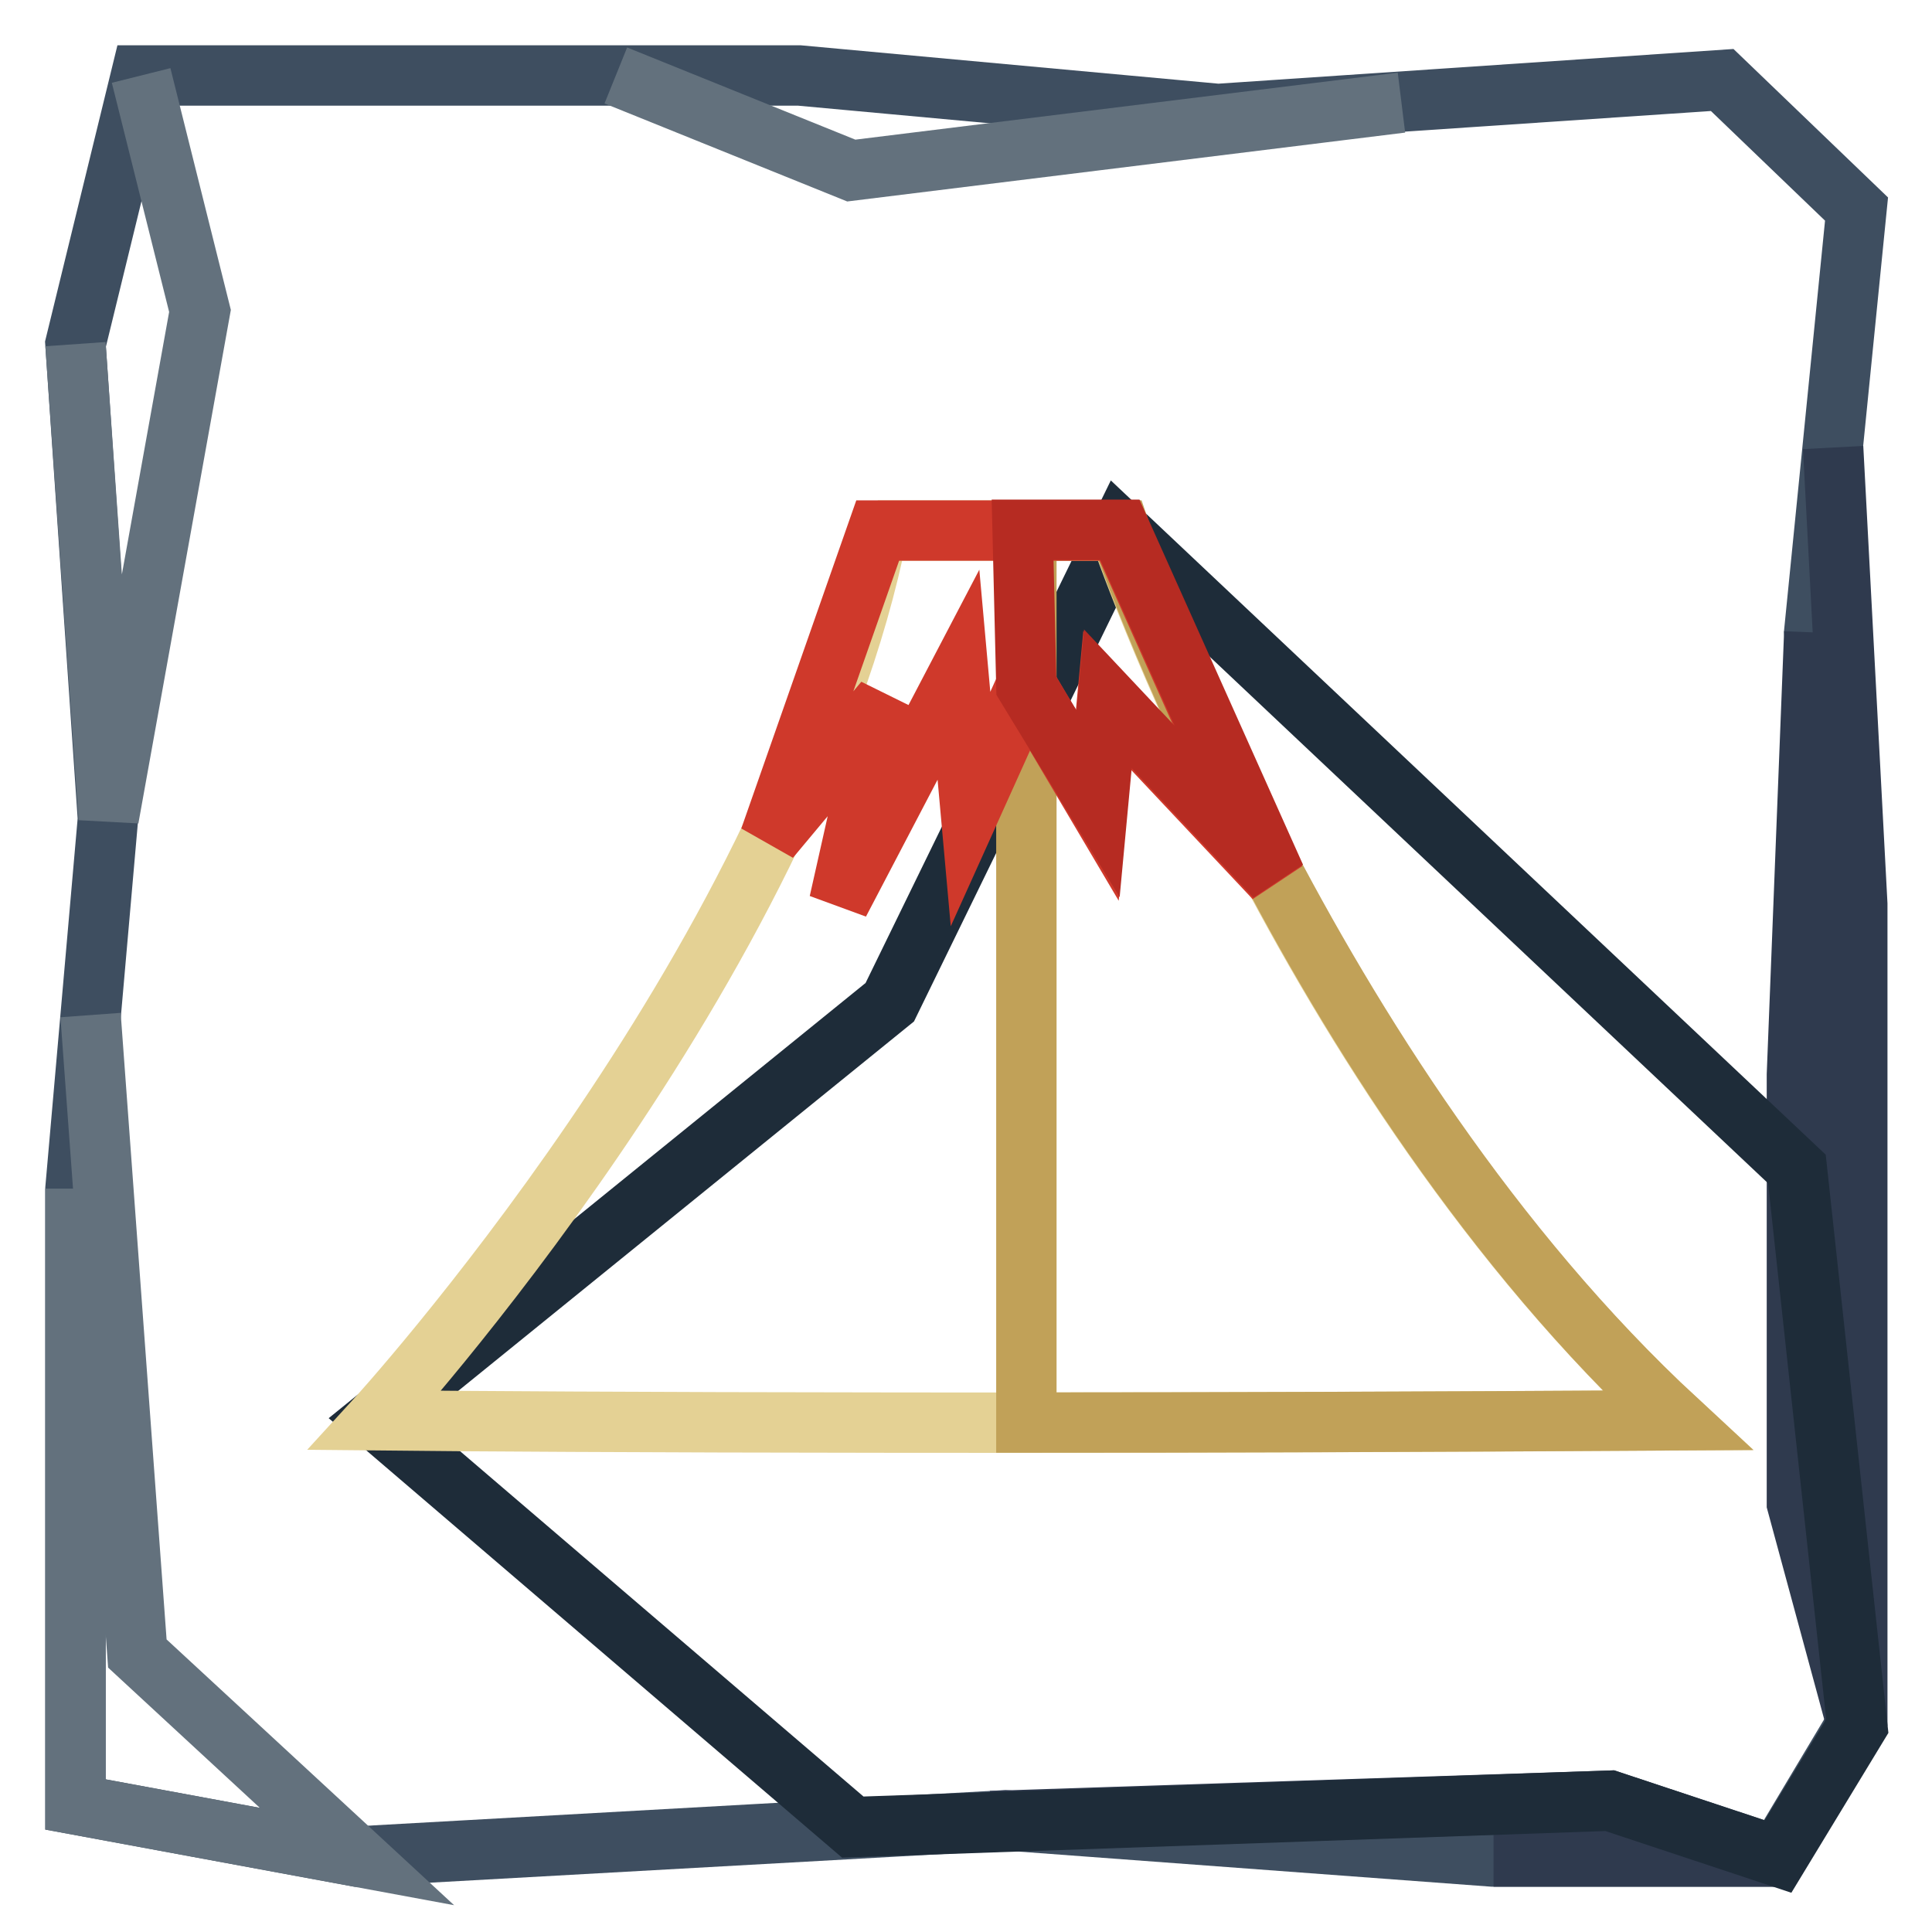
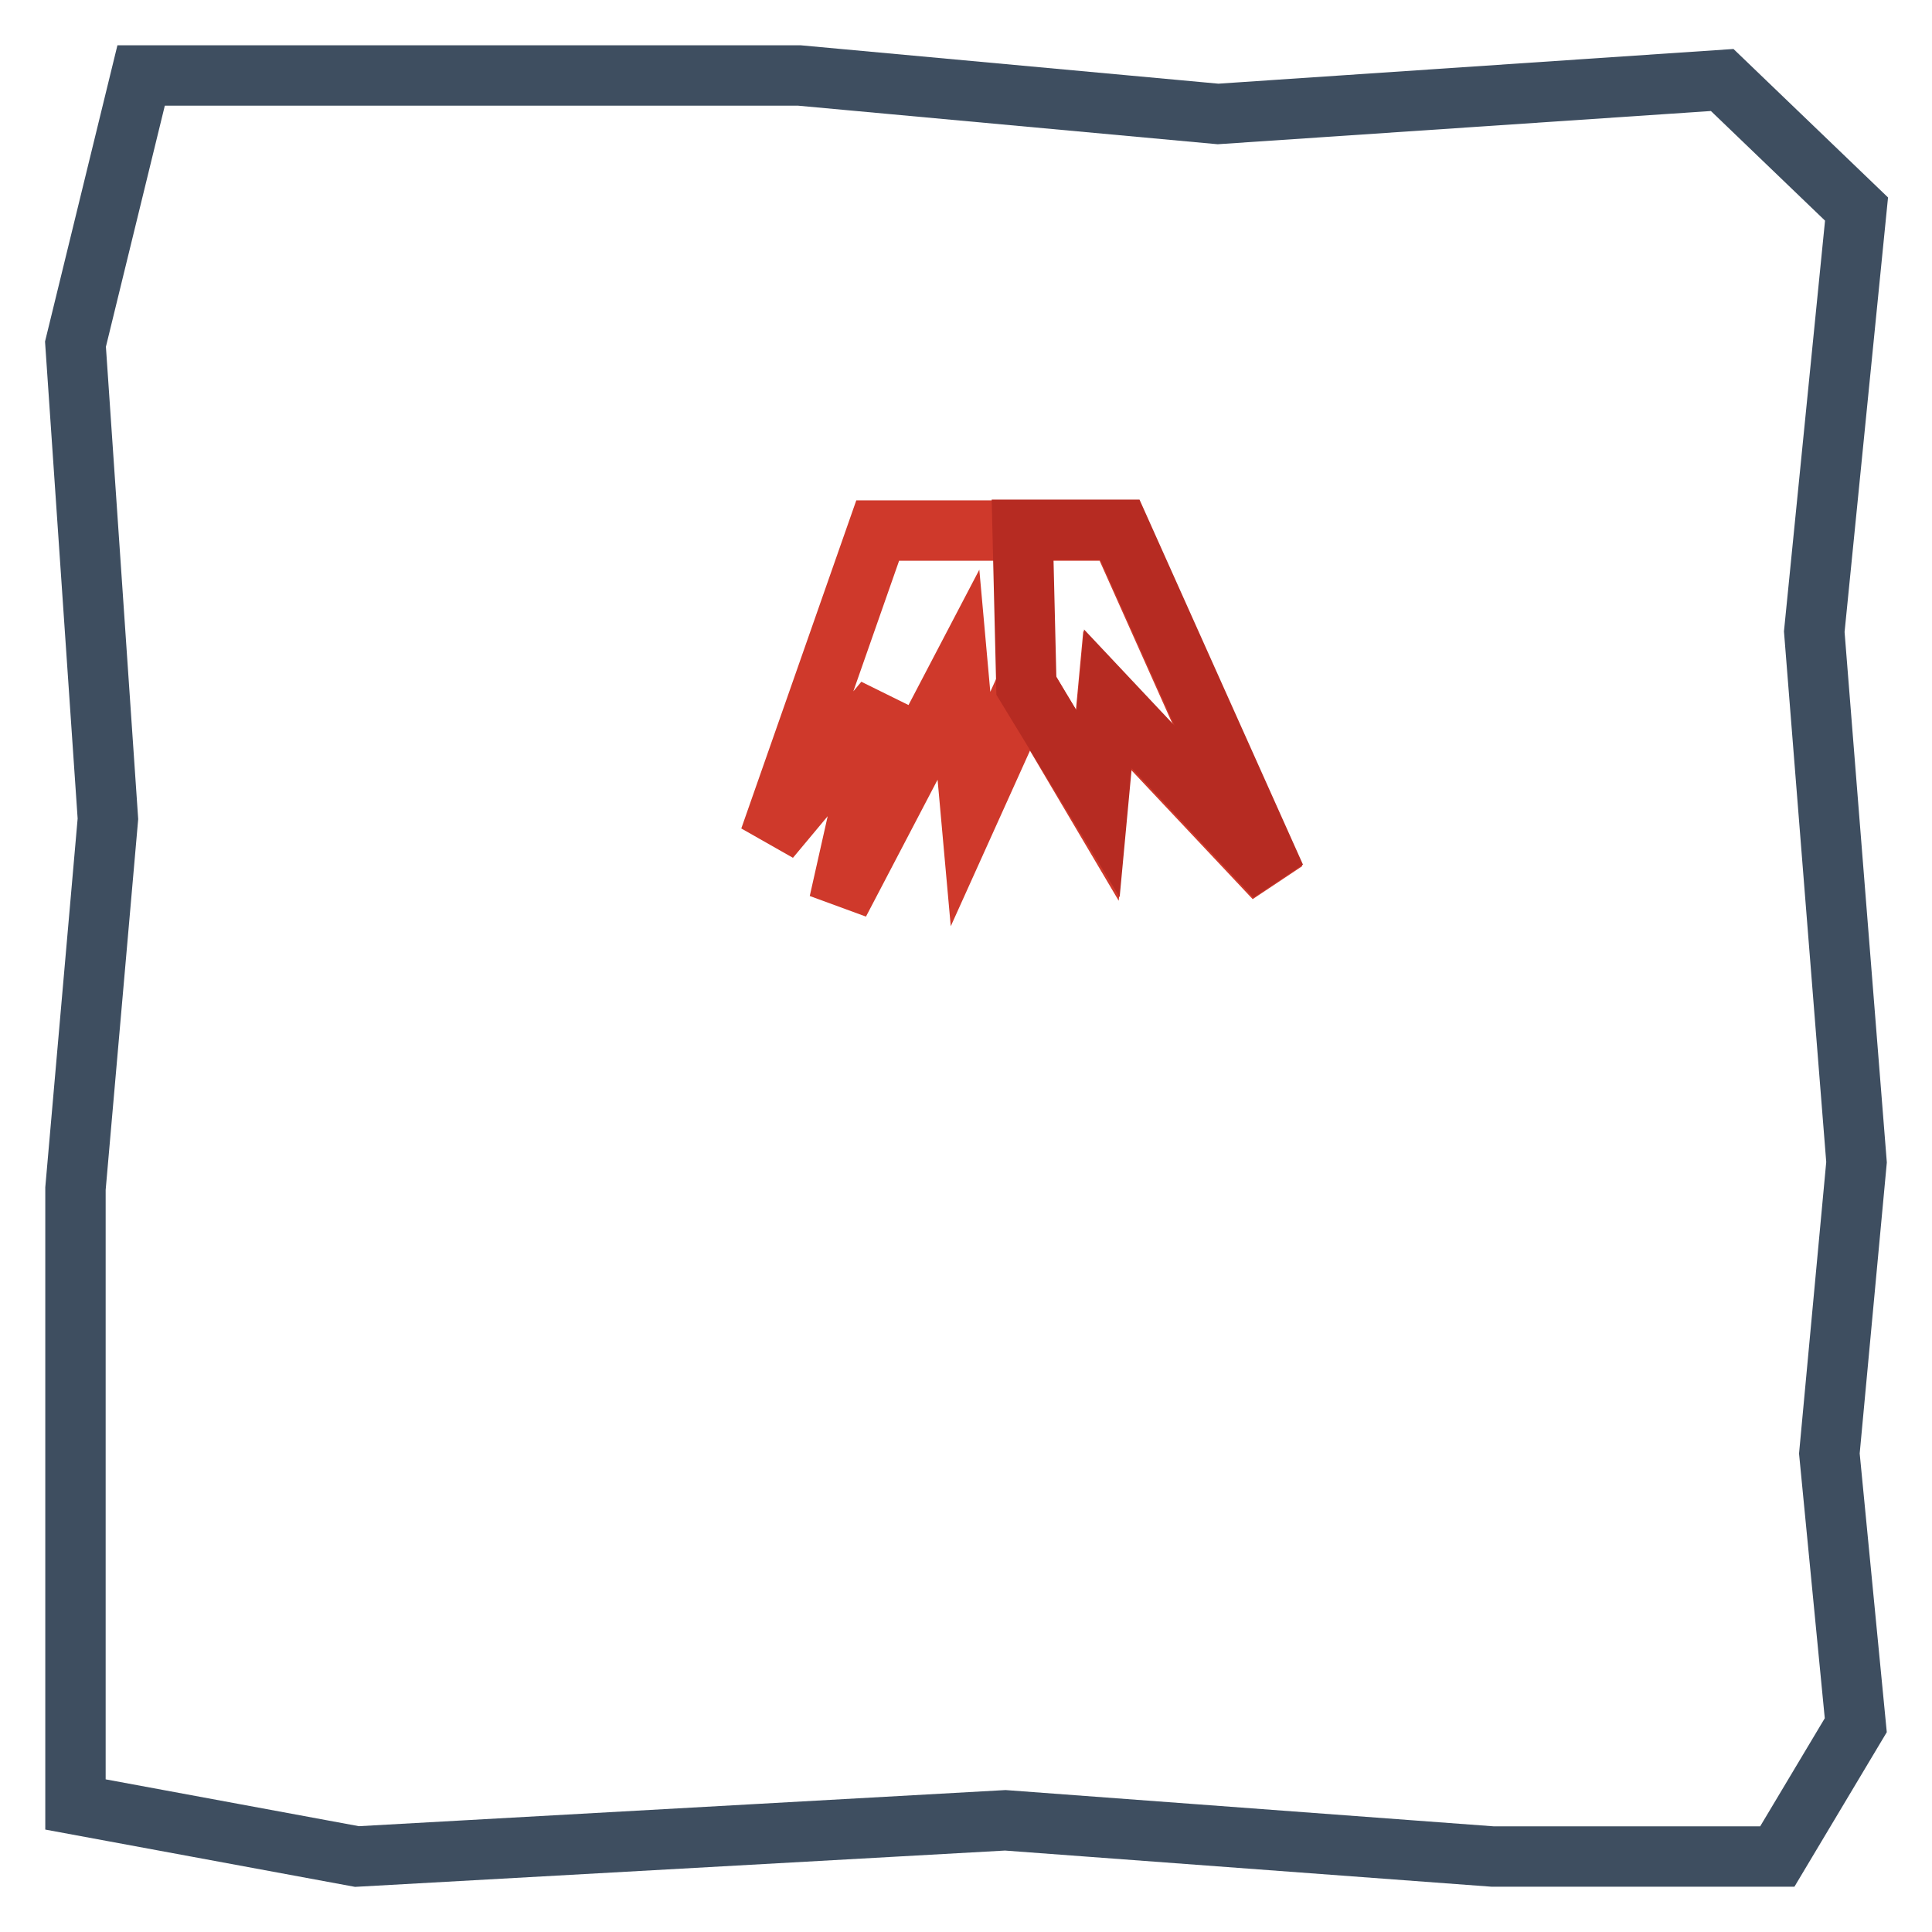
<svg xmlns="http://www.w3.org/2000/svg" version="1.1" x="0px" y="0px" viewBox="0 0 256 256" enable-background="new 0 0 256 256" xml:space="preserve">
  <g>
    <path stroke-width="8" fill-opacity="0" stroke="#3e4e60" d="M18.7,10L10,45.6l4.3,62.9l-4.3,49v81.6l37.3,6.9l85.9-4.8l64.6,4.8h37.7l10.4-17.4l-3.5-36L246,154 l-5.6-70.3l5.6-56l-17.8-17.1l-66.8,4.5L105.9,10H18.7z" />
-     <path stroke-width="8" fill-opacity="0" stroke="#63717d" d="M18.7,10l7.8,31.2l-12.1,67.2L10,45.6 M12,134.5l6.2,84.6L47.3,246L10,239.1v-81.6 M81.6,10l31.2,12.6 l72.9-9" />
-     <path stroke-width="8" fill-opacity="0" stroke="#2f3a4e" d="M131.3,241.3l82-2.7l22.3,7.4h-37.7 M240.4,83.8l-2.3,58.6v56.8l8,29.5V119.8l-3.2-60.5" />
-     <path stroke-width="8" fill-opacity="0" stroke="#1e2c39" d="M113,242.1L49.8,188l68.1-55.2l30.5-62.5l89.7,84.6l8,73.8L235.6,246l-22.3-7.4L113,242.1z" />
-     <path stroke-width="8" fill-opacity="0" stroke="#e4d194" d="M116.3,70.3c-11.5,57.7-66.6,117.9-66.6,117.9s64.5,0.7,172.5,0c-49.4-45.6-73.9-117.9-73.9-117.9H116.3" />
-     <path stroke-width="8" fill-opacity="0" stroke="#c1a158" d="M148.4,70.3H136v118.2c24.3,0,53.2-0.1,86.2-0.3C172.9,142.5,148.4,70.3,148.4,70.3L148.4,70.3z" />
    <path stroke-width="8" fill-opacity="0" stroke="#cf392b" d="M116.3,70.3h32l20.6,46.1l-22.2-23.6l-1.3,13.9L136,90.8l-7.4,16.4L127,89.4l-15.8,30.2l6-26.7L102,111.1 L116.3,70.3z" />
    <path stroke-width="8" fill-opacity="0" stroke="#b62b22" d="M148.4,70.2h-12.9l0.5,20.7l9.5,15.6l1.3-13.9l22.2,23.6L148.4,70.2L148.4,70.2z" />
  </g>
</svg>